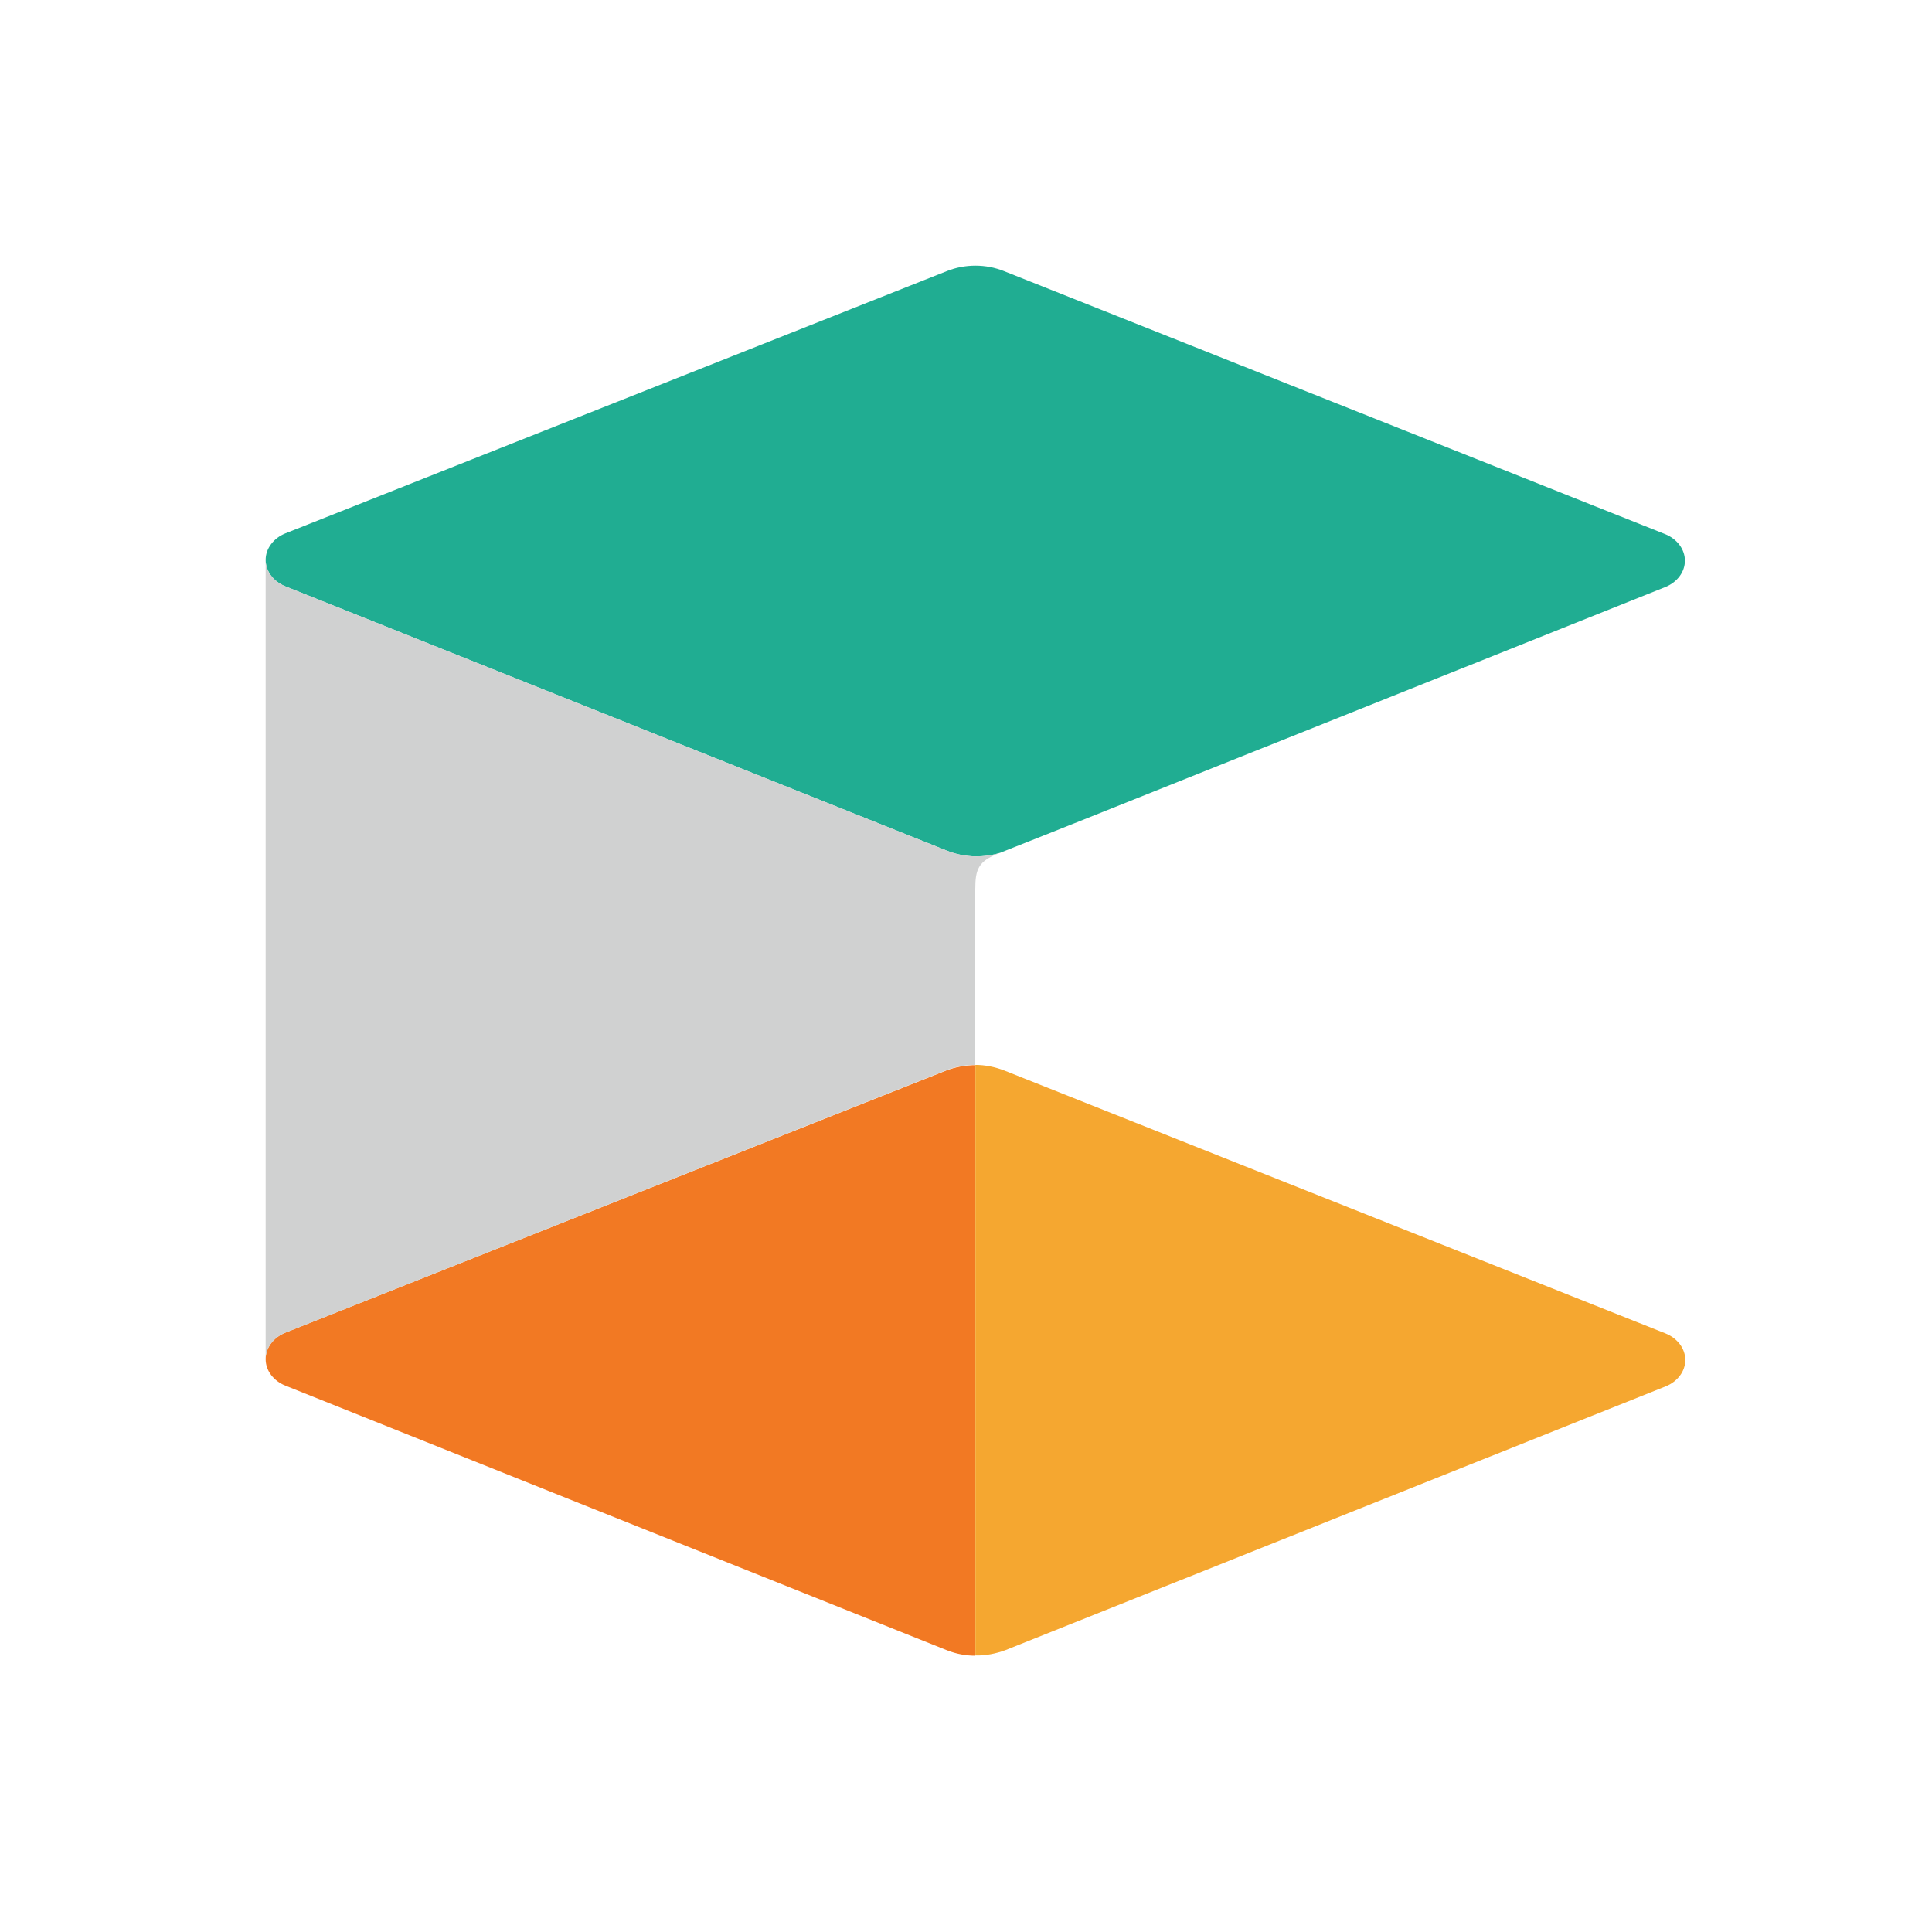
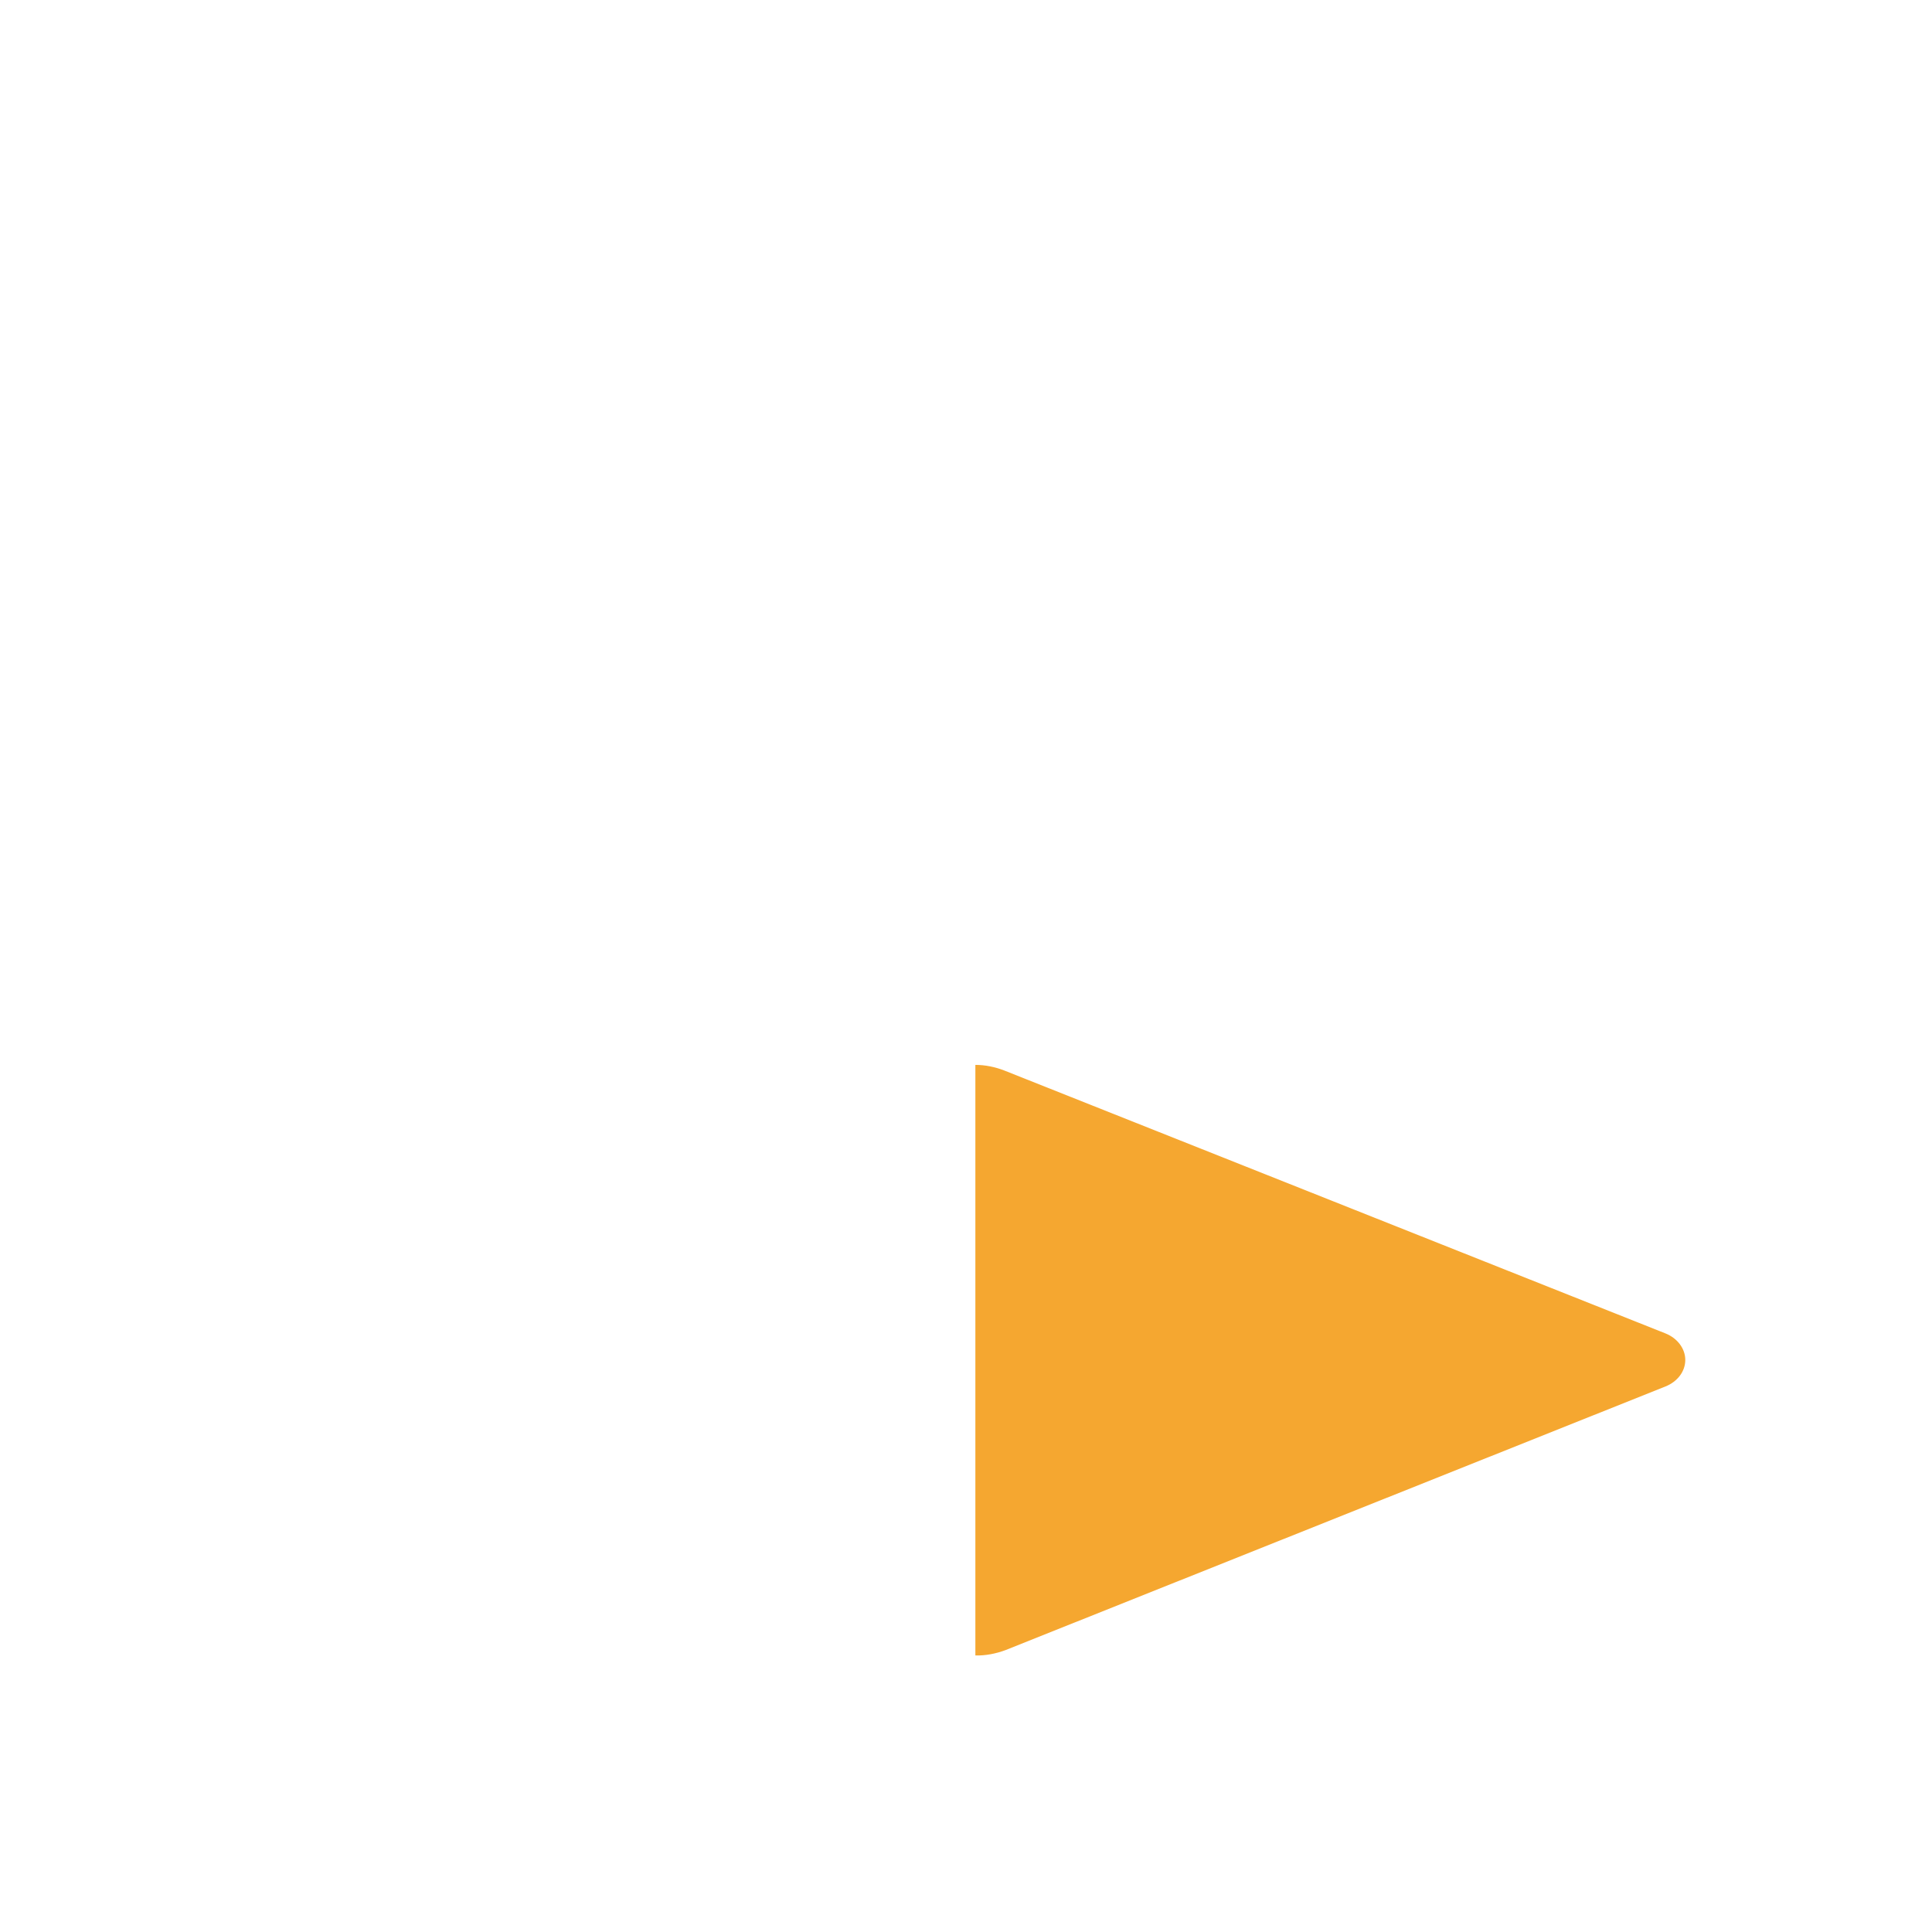
<svg xmlns="http://www.w3.org/2000/svg" width="80" height="80" viewBox="0 0 80 80" fill="none">
-   <path d="M11.815 55.183C11.321 55.384 11 55.805 11 56.279C11 56.754 11.321 57.175 11.815 57.376L39.223 68.338C39.594 68.485 39.989 68.559 40.384 68.559V44.105C39.976 44.105 39.569 44.179 39.186 44.326L11.815 55.183Z" fill="#F27923" />
  <path d="M40.388 44.095V68.549C40.807 68.56 41.24 68.475 41.635 68.328L68.969 57.408C69.463 57.208 69.784 56.786 69.784 56.312C69.784 55.848 69.463 55.416 68.969 55.216L41.585 44.327C41.203 44.179 40.795 44.095 40.388 44.095Z" fill="#F5A730" />
-   <path d="M11 23.182C11 23.657 11.321 24.078 11.815 24.279L39.223 35.23C39.594 35.378 39.989 35.452 40.384 35.462C40.73 35.462 41.075 35.42 41.408 35.314C41.668 35.209 41.618 35.23 42.174 35.009C45.001 33.892 43.125 34.629 68.953 24.31C69.447 24.11 69.768 23.688 69.768 23.214C69.768 22.75 69.447 22.318 68.953 22.118L41.581 11.229C40.828 10.924 39.952 10.924 39.199 11.229L11.815 22.086C11.321 22.286 11 22.718 11 23.182H11Z" fill="#20AD92" />
-   <path d="M40.384 36.831V44.094C39.976 44.094 39.569 44.167 39.186 44.315L11.815 55.182C11.321 55.383 11 55.804 11 56.279V23.993V23.181C11 23.655 11.321 24.077 11.815 24.277L39.223 35.229C39.594 35.377 39.989 35.45 40.384 35.461C40.73 35.461 41.075 35.419 41.408 35.313L41.359 35.334C40.507 35.661 40.384 35.998 40.384 36.831Z" fill="#D0D1D1" />
</svg>